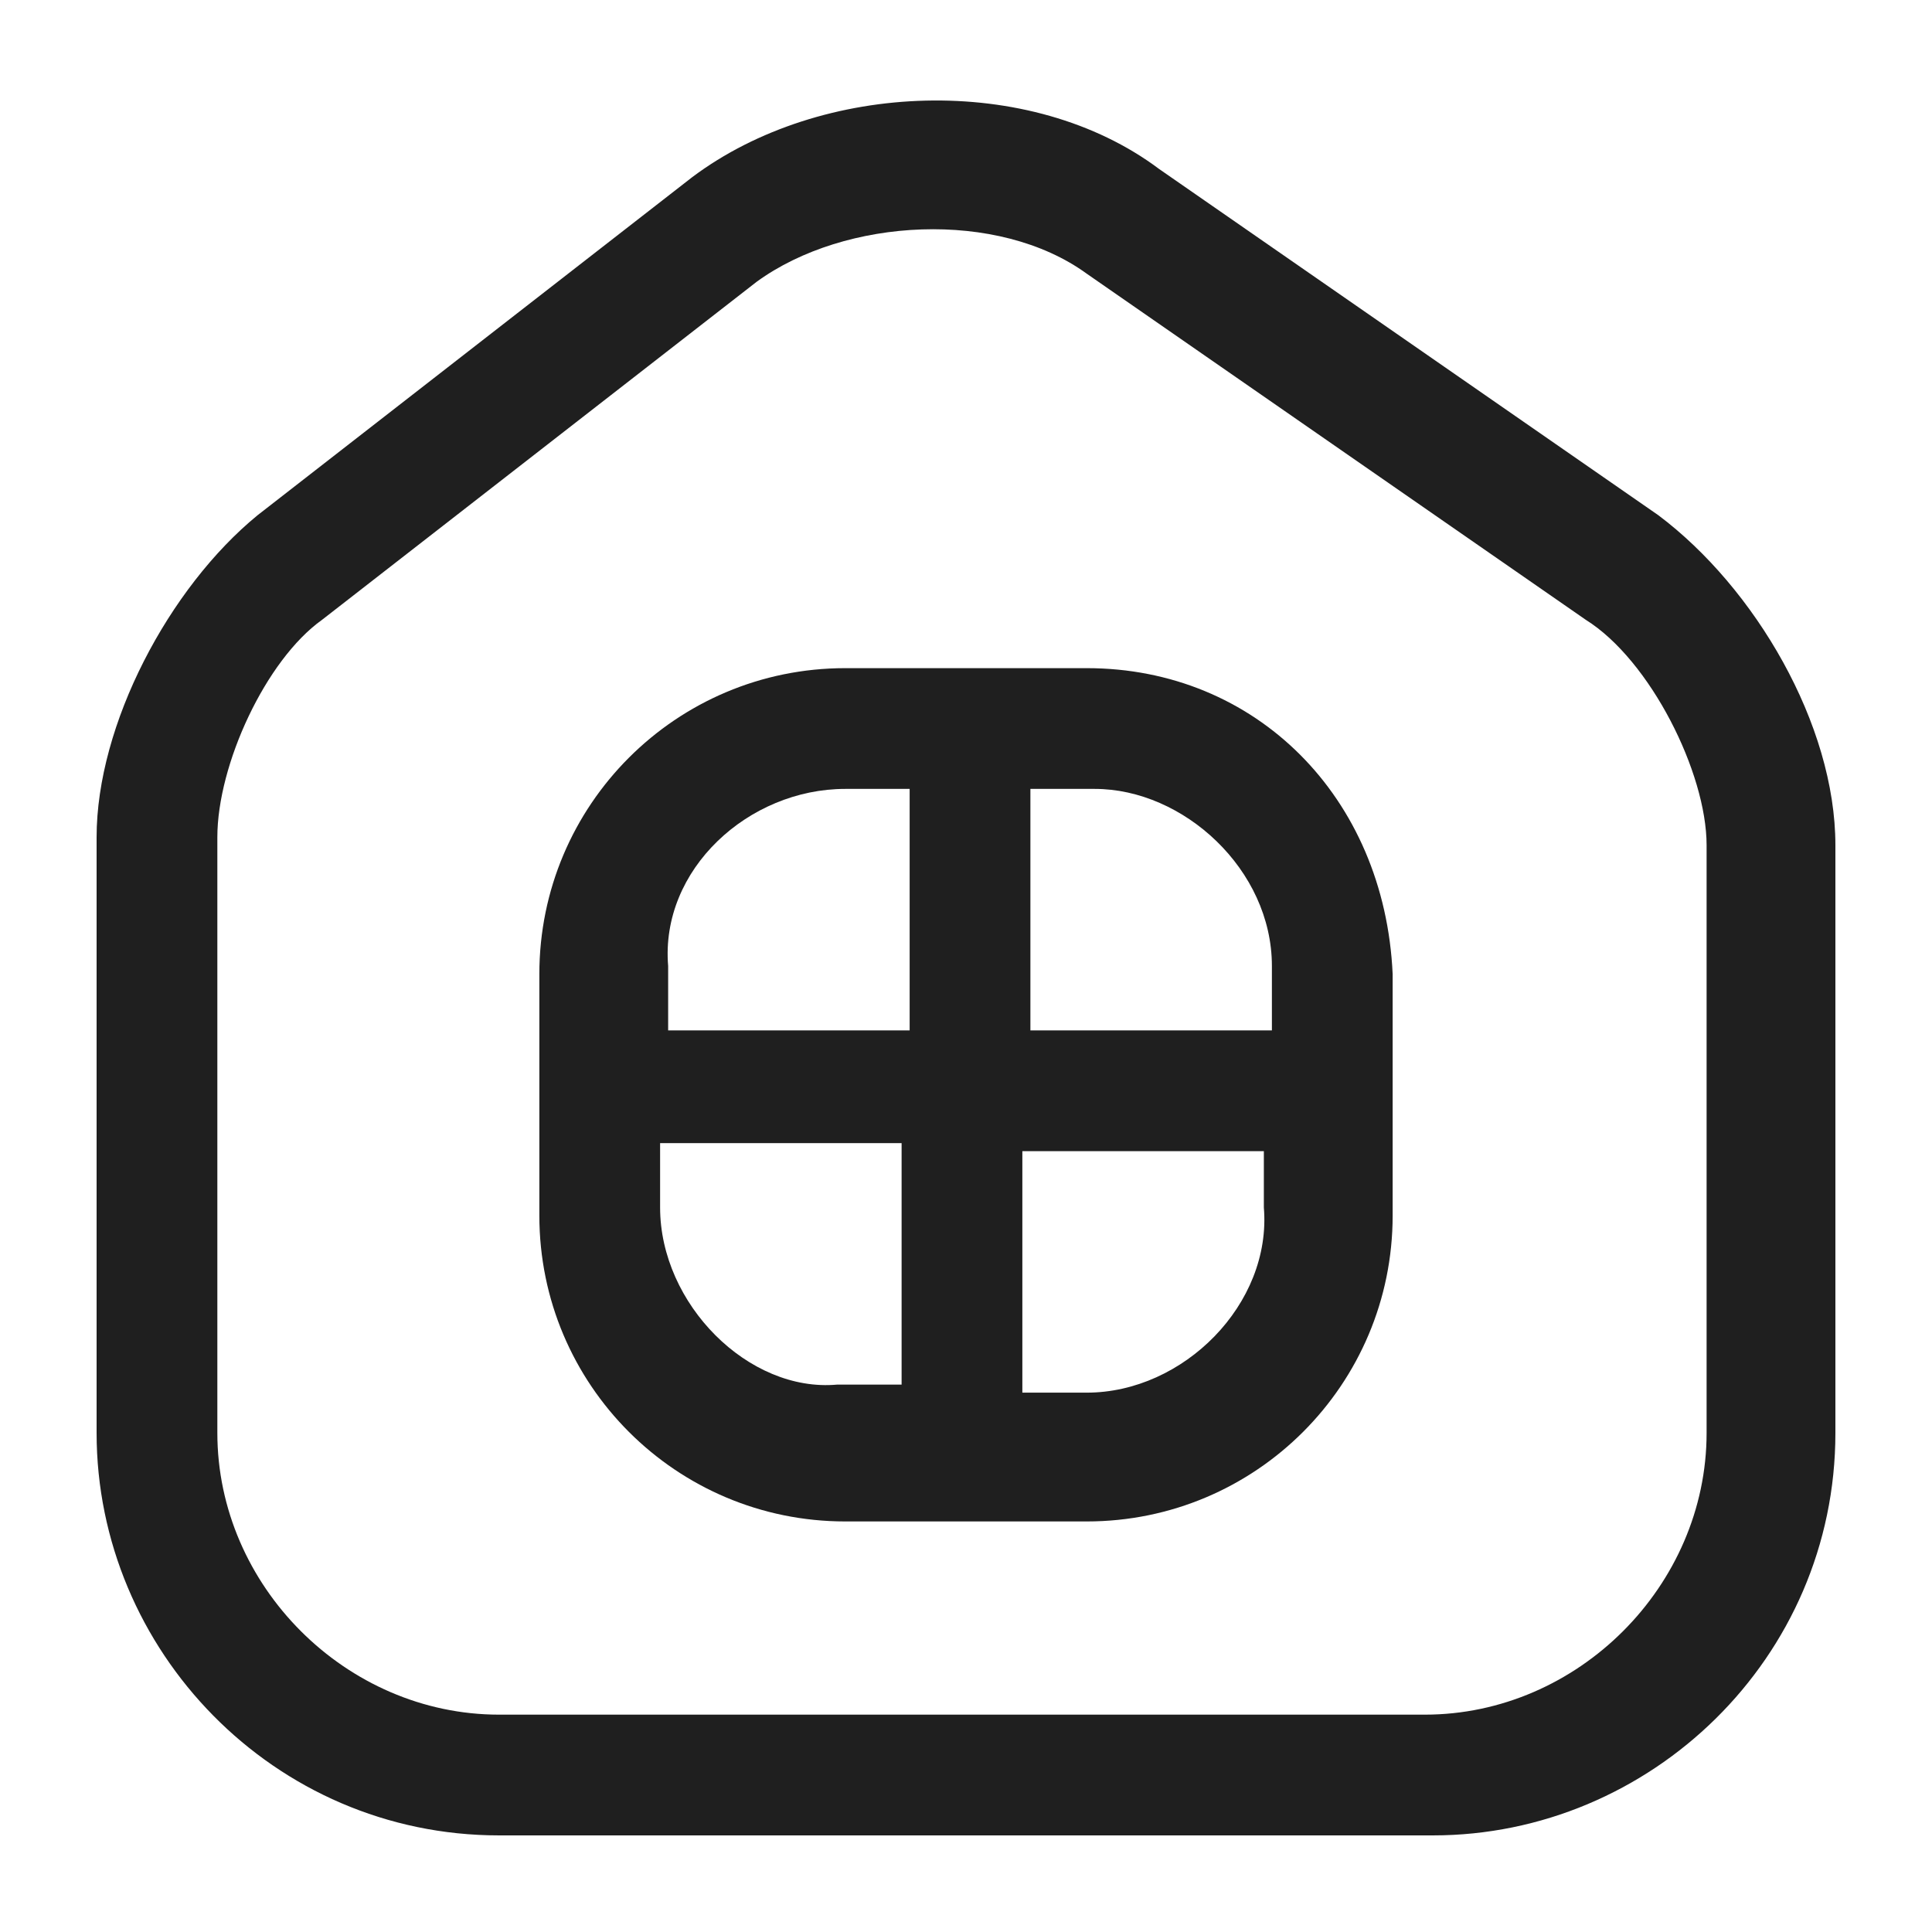
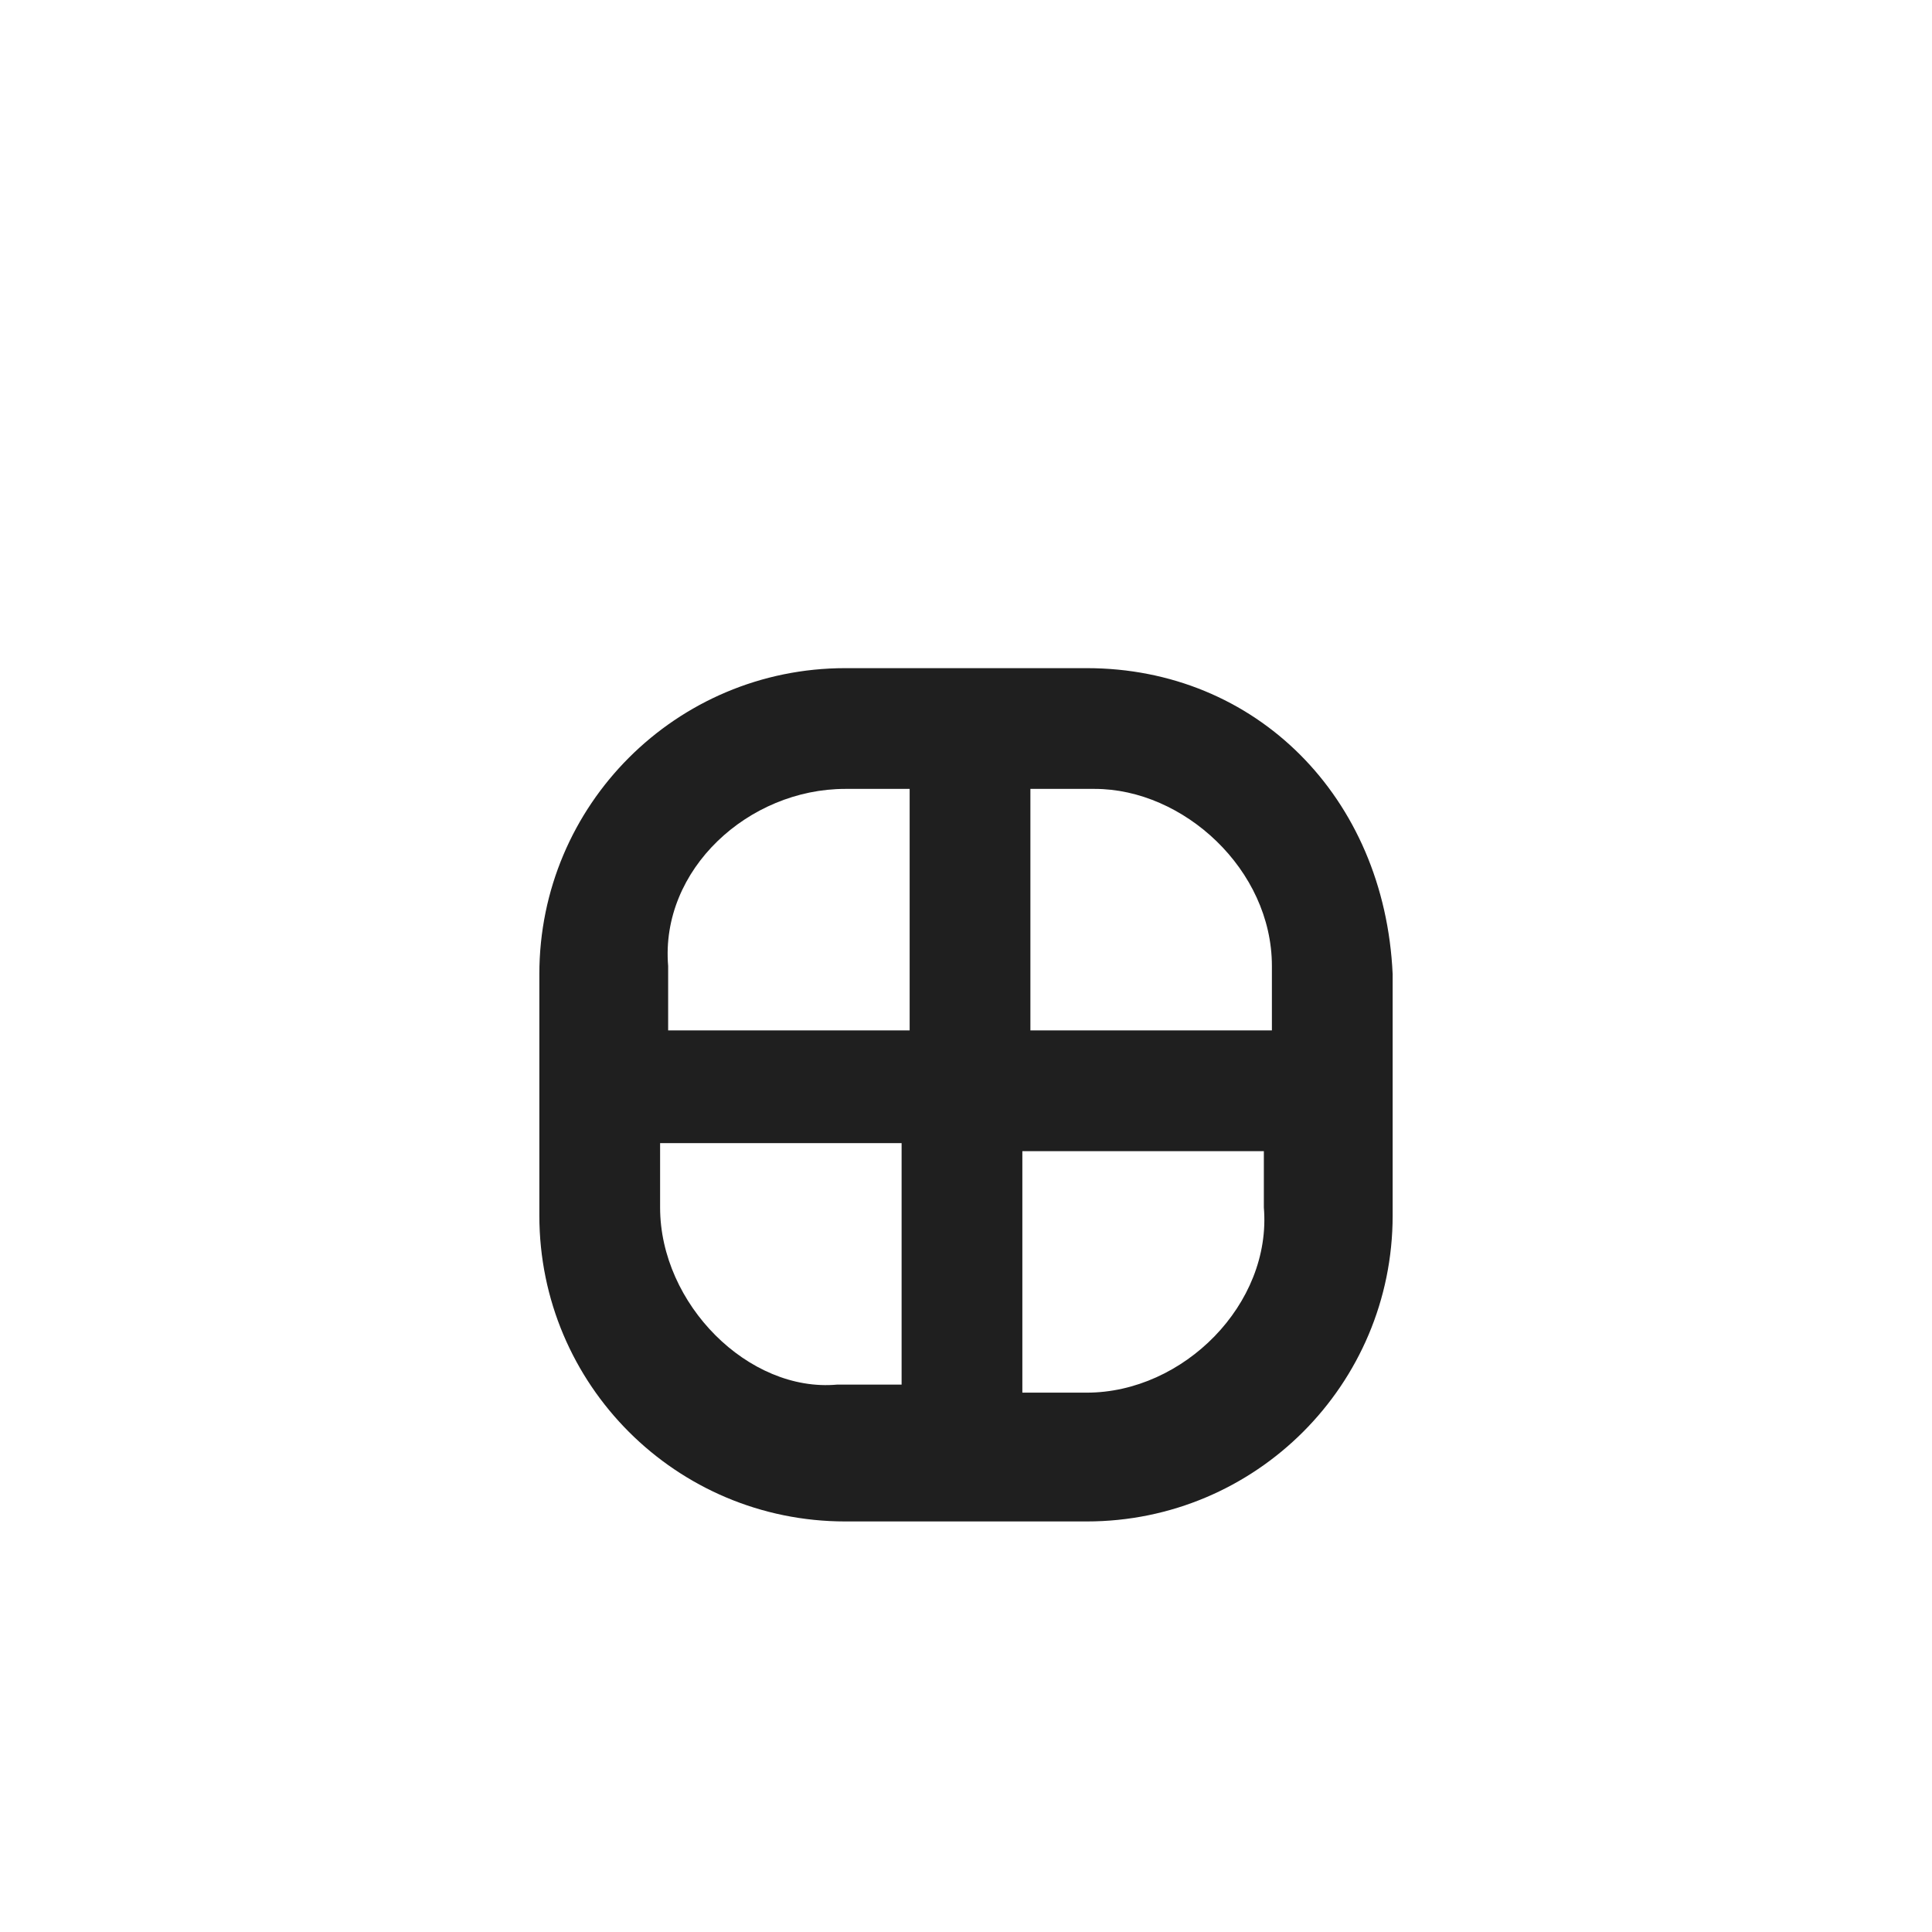
<svg xmlns="http://www.w3.org/2000/svg" version="1.1" id="Layer_1" x="0px" y="0px" viewBox="0 0 24 24" style="enable-background:new 0 0 24 24;" xml:space="preserve">
  <style type="text/css">
	.st0{fill:#1F1F1F;}
</style>
  <g>
-     <path class="st0" d="M20.6,6.4l-6.2-4.3C12.8,0.9,10.2,1,8.6,2.2c0,0,0,0,0,0L3.2,6.4C2.1,7.3,1.2,9,1.2,10.4v7.4c0,2.7,2.2,5,5,5   h11.6c2.7,0,5-2.2,5-5v-7.3C22.8,9,21.8,7.3,20.6,6.4z M21.2,17.8c0,1.9-1.6,3.5-3.5,3.5H6.2c-1.9,0-3.5-1.6-3.5-3.5v-7.4   c0-0.9,0.6-2.2,1.3-2.7l5.4-4.2c1.1-0.8,3-0.9,4.1-0.1l6.2,4.3c0.8,0.5,1.5,1.9,1.5,2.8V17.8z" />
    <path class="st0" d="M13.5,8.3h-3c-2.1,0-3.8,1.7-3.8,3.8v3c0,2.1,1.7,3.8,3.8,3.8h3c2.1,0,3.8-1.7,3.8-3.8v-3   C17.2,9.9,15.6,8.3,13.5,8.3z M15.8,12v0.8h-3v-3h0.8C14.7,9.8,15.8,10.8,15.8,12z M10.5,9.8h0.8v3h-3V12   C8.2,10.8,9.3,9.8,10.5,9.8z M8.2,15v-0.8h3v3h-0.8C9.3,17.3,8.2,16.2,8.2,15z M13.5,17.3h-0.8v-3h3V15   C15.8,16.2,14.7,17.3,13.5,17.3z" />
  </g>
</svg>